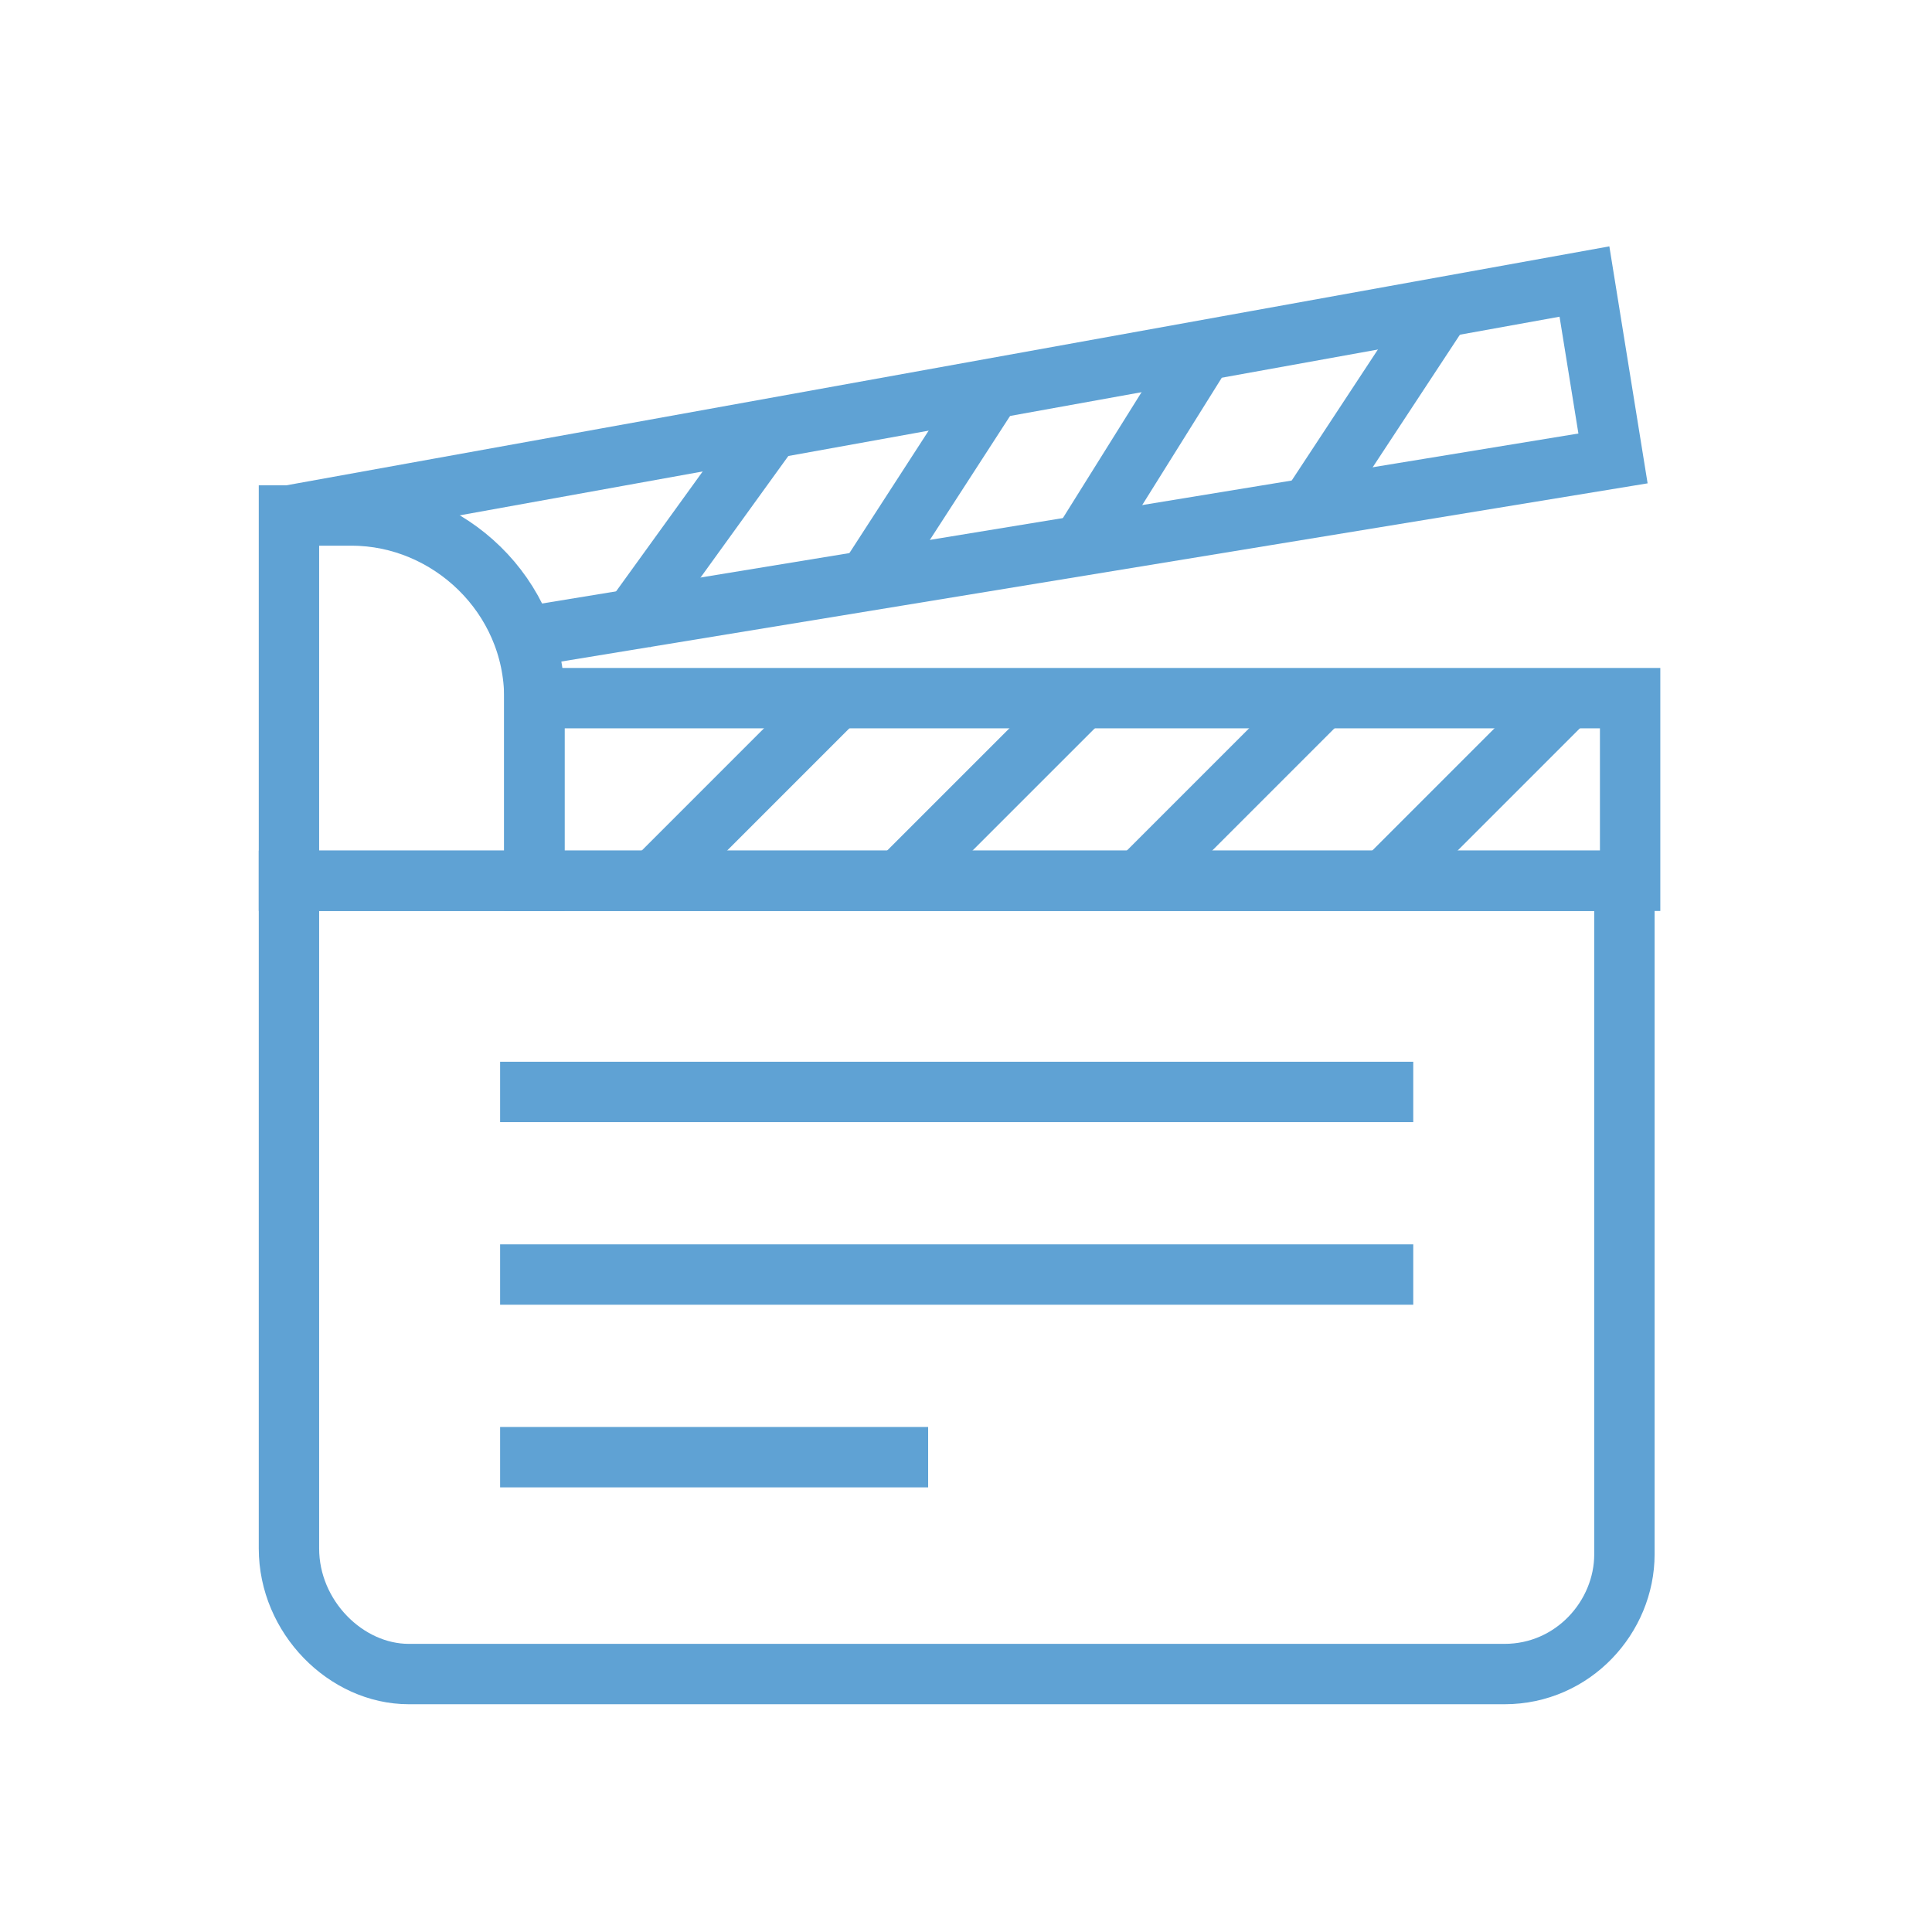
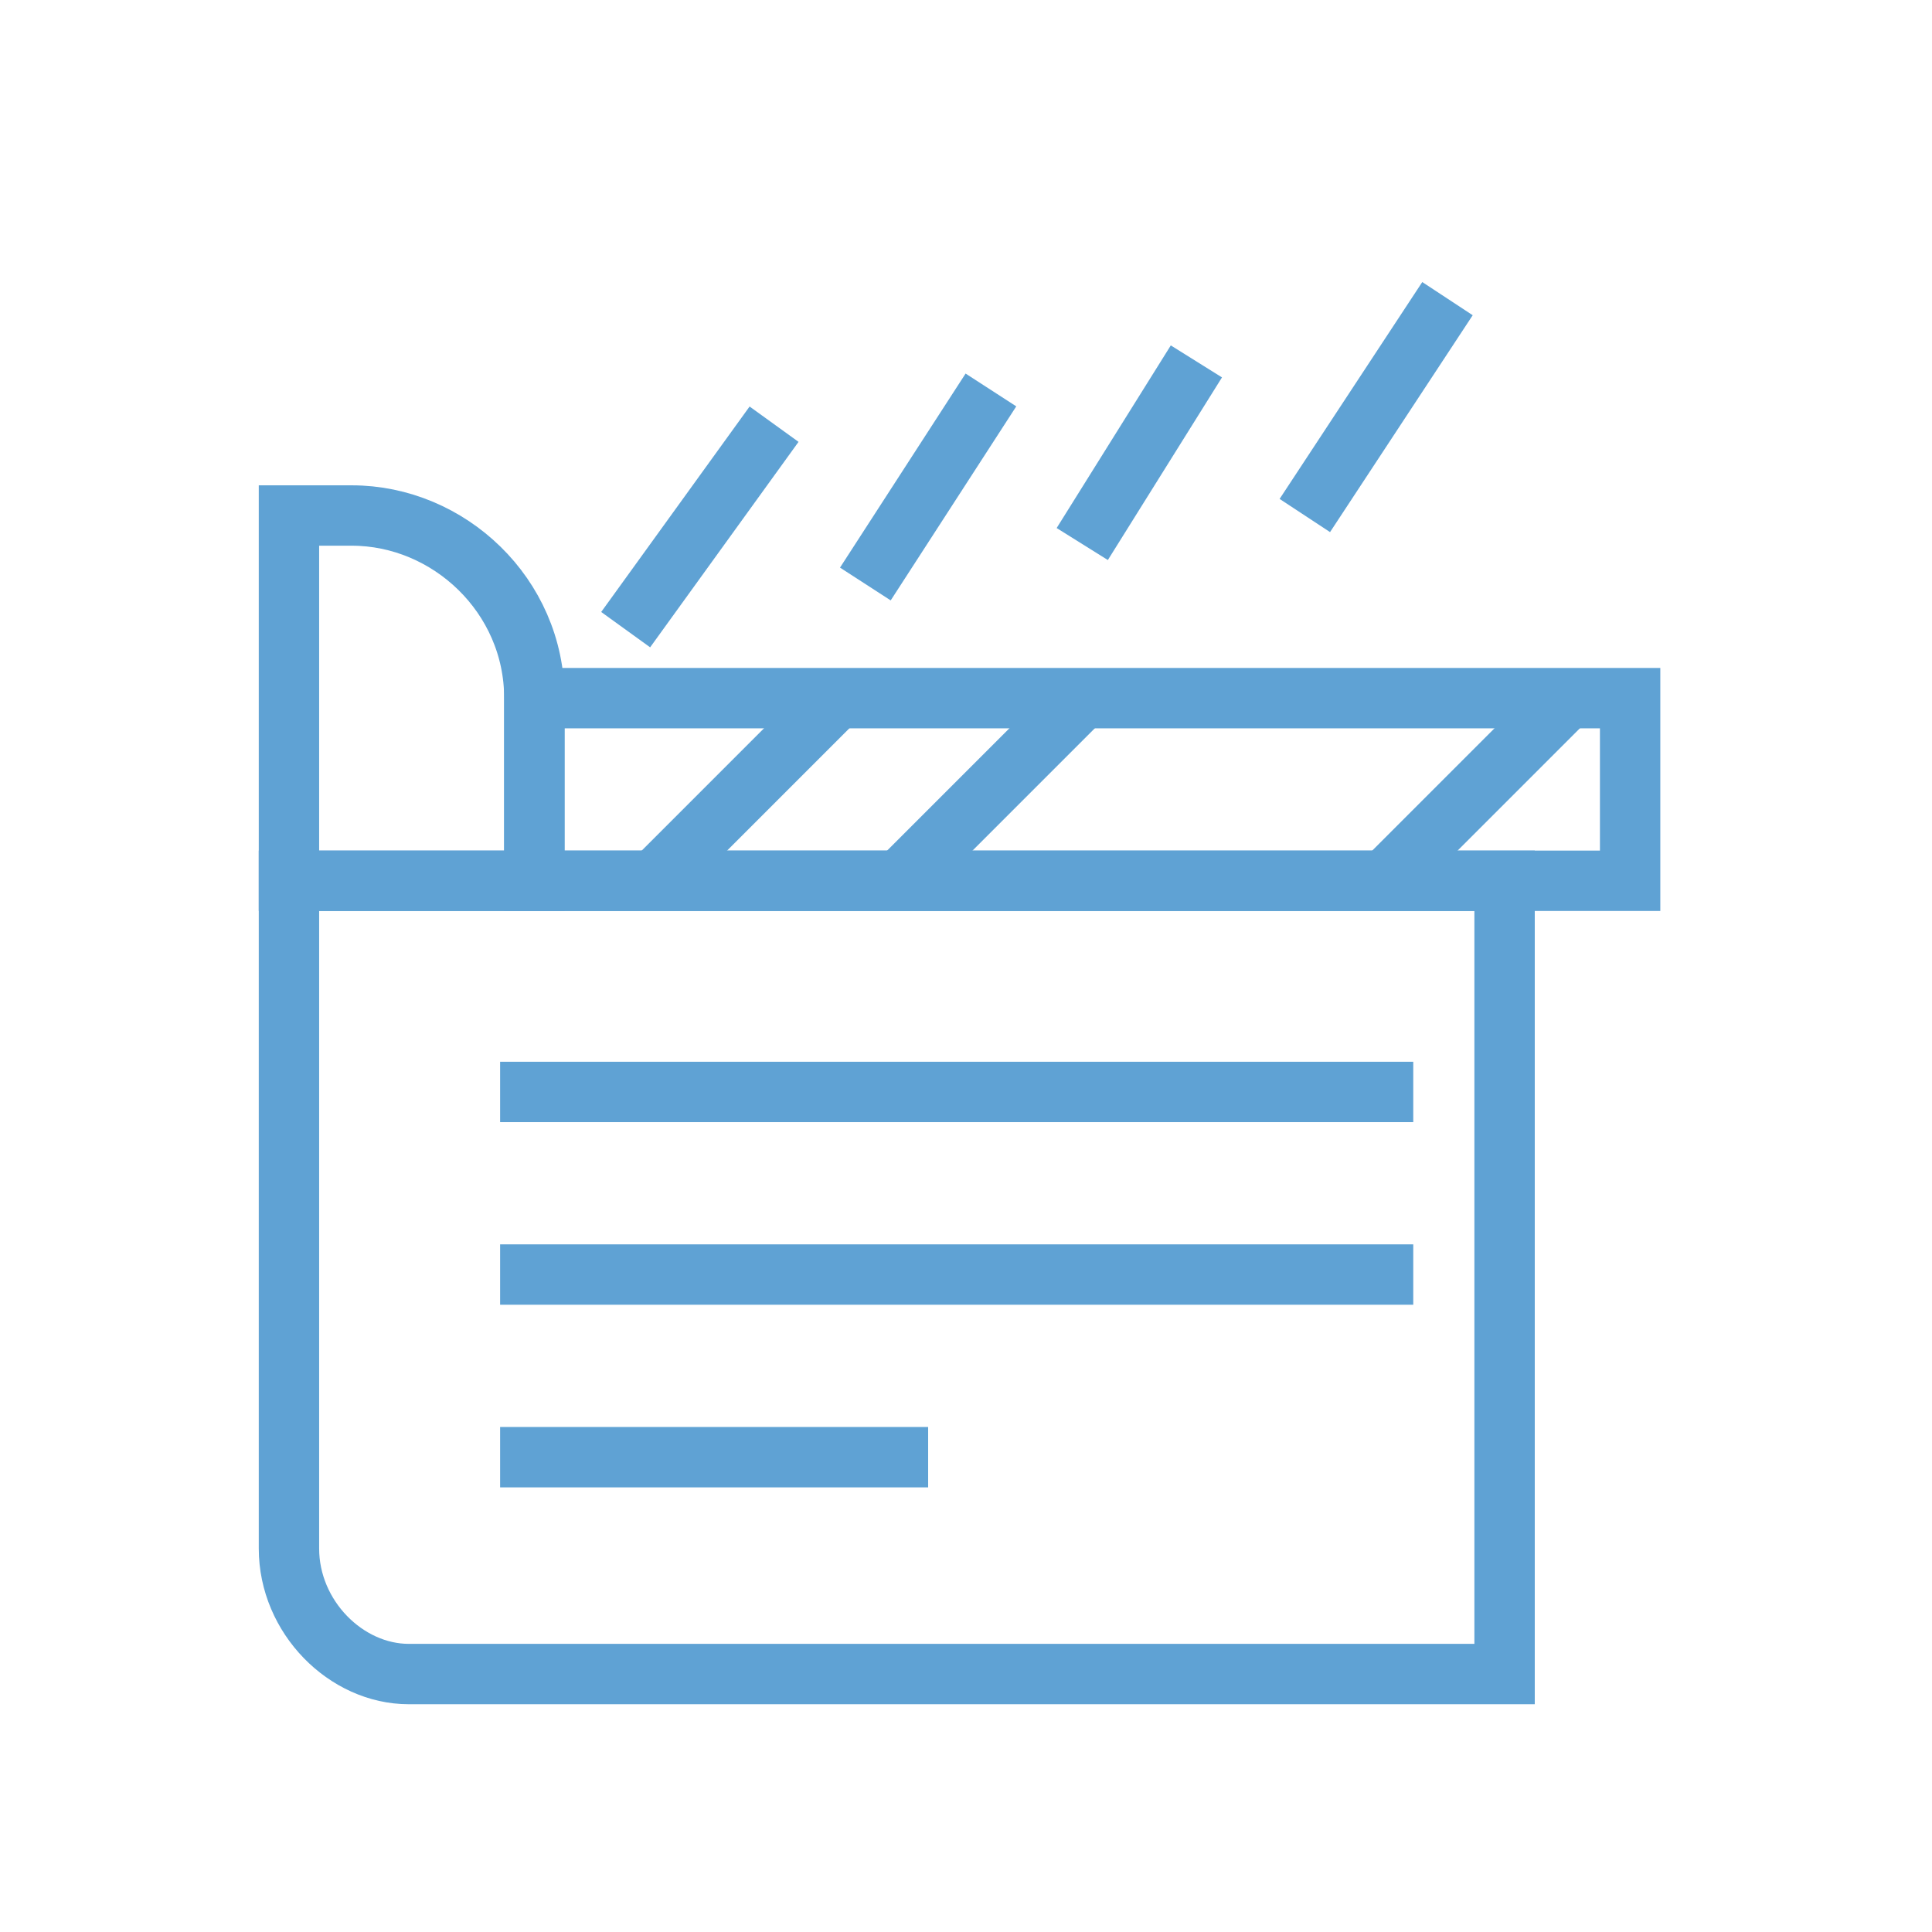
<svg xmlns="http://www.w3.org/2000/svg" width="64" height="64" viewBox="0 0 64 64" fill="none">
-   <path d="M13.542 55.455H49.841C52.109 55.455 53.811 53.565 53.811 51.485V29.177H9.572V51.296C9.572 53.565 11.463 55.455 13.542 55.455Z" stroke="#5FA2D4" stroke-width="2" stroke-miterlimit="10" />
+   <path d="M13.542 55.455H49.841V29.177H9.572V51.296C9.572 53.565 11.463 55.455 13.542 55.455Z" stroke="#5FA2D4" stroke-width="2" stroke-miterlimit="10" />
  <path d="M54 23.127H17.701V29.177H54V23.127Z" stroke="#5FA2D4" stroke-width="2" stroke-miterlimit="10" />
-   <path d="M17.701 21.047L53.433 15.186L52.487 9.326L9.572 17.077" stroke="#5FA2D4" stroke-width="2" stroke-miterlimit="10" />
  <path d="M11.652 17.077H9.572V29.177H17.701V23.127C17.701 19.724 14.866 17.077 11.652 17.077Z" stroke="#5FA2D4" stroke-width="2" stroke-miterlimit="10" />
  <path d="M16.567 36.172H46.816" stroke="#5FA2D4" stroke-width="2" stroke-miterlimit="10" />
  <path d="M16.567 42.221H46.816" stroke="#5FA2D4" stroke-width="2" stroke-miterlimit="10" />
  <path d="M16.567 48.271H30.746" stroke="#5FA2D4" stroke-width="2" stroke-miterlimit="10" />
  <path d="M51.92 23.127L45.871 29.177" stroke="#5FA2D4" stroke-width="2" stroke-miterlimit="10" />
-   <path d="M43.791 23.127L37.741 29.177" stroke="#5FA2D4" stroke-width="2" stroke-miterlimit="10" />
  <path d="M35.851 23.127L29.801 29.177" stroke="#5FA2D4" stroke-width="2" stroke-miterlimit="10" />
  <path d="M27.721 23.127L21.672 29.177" stroke="#5FA2D4" stroke-width="2" stroke-miterlimit="10" />
  <path d="M47.95 9.893L43.224 17.077" stroke="#5FA2D4" stroke-width="2" stroke-miterlimit="10" />
  <path d="M39.632 11.972L35.851 18.022" stroke="#5FA2D4" stroke-width="2" stroke-miterlimit="10" />
  <path d="M32.826 12.918L28.666 19.346" stroke="#5FA2D4" stroke-width="2" stroke-miterlimit="10" />
  <path d="M25.642 14.052L20.726 20.858" stroke="#5FA2D4" stroke-width="2" stroke-miterlimit="10" />
</svg>